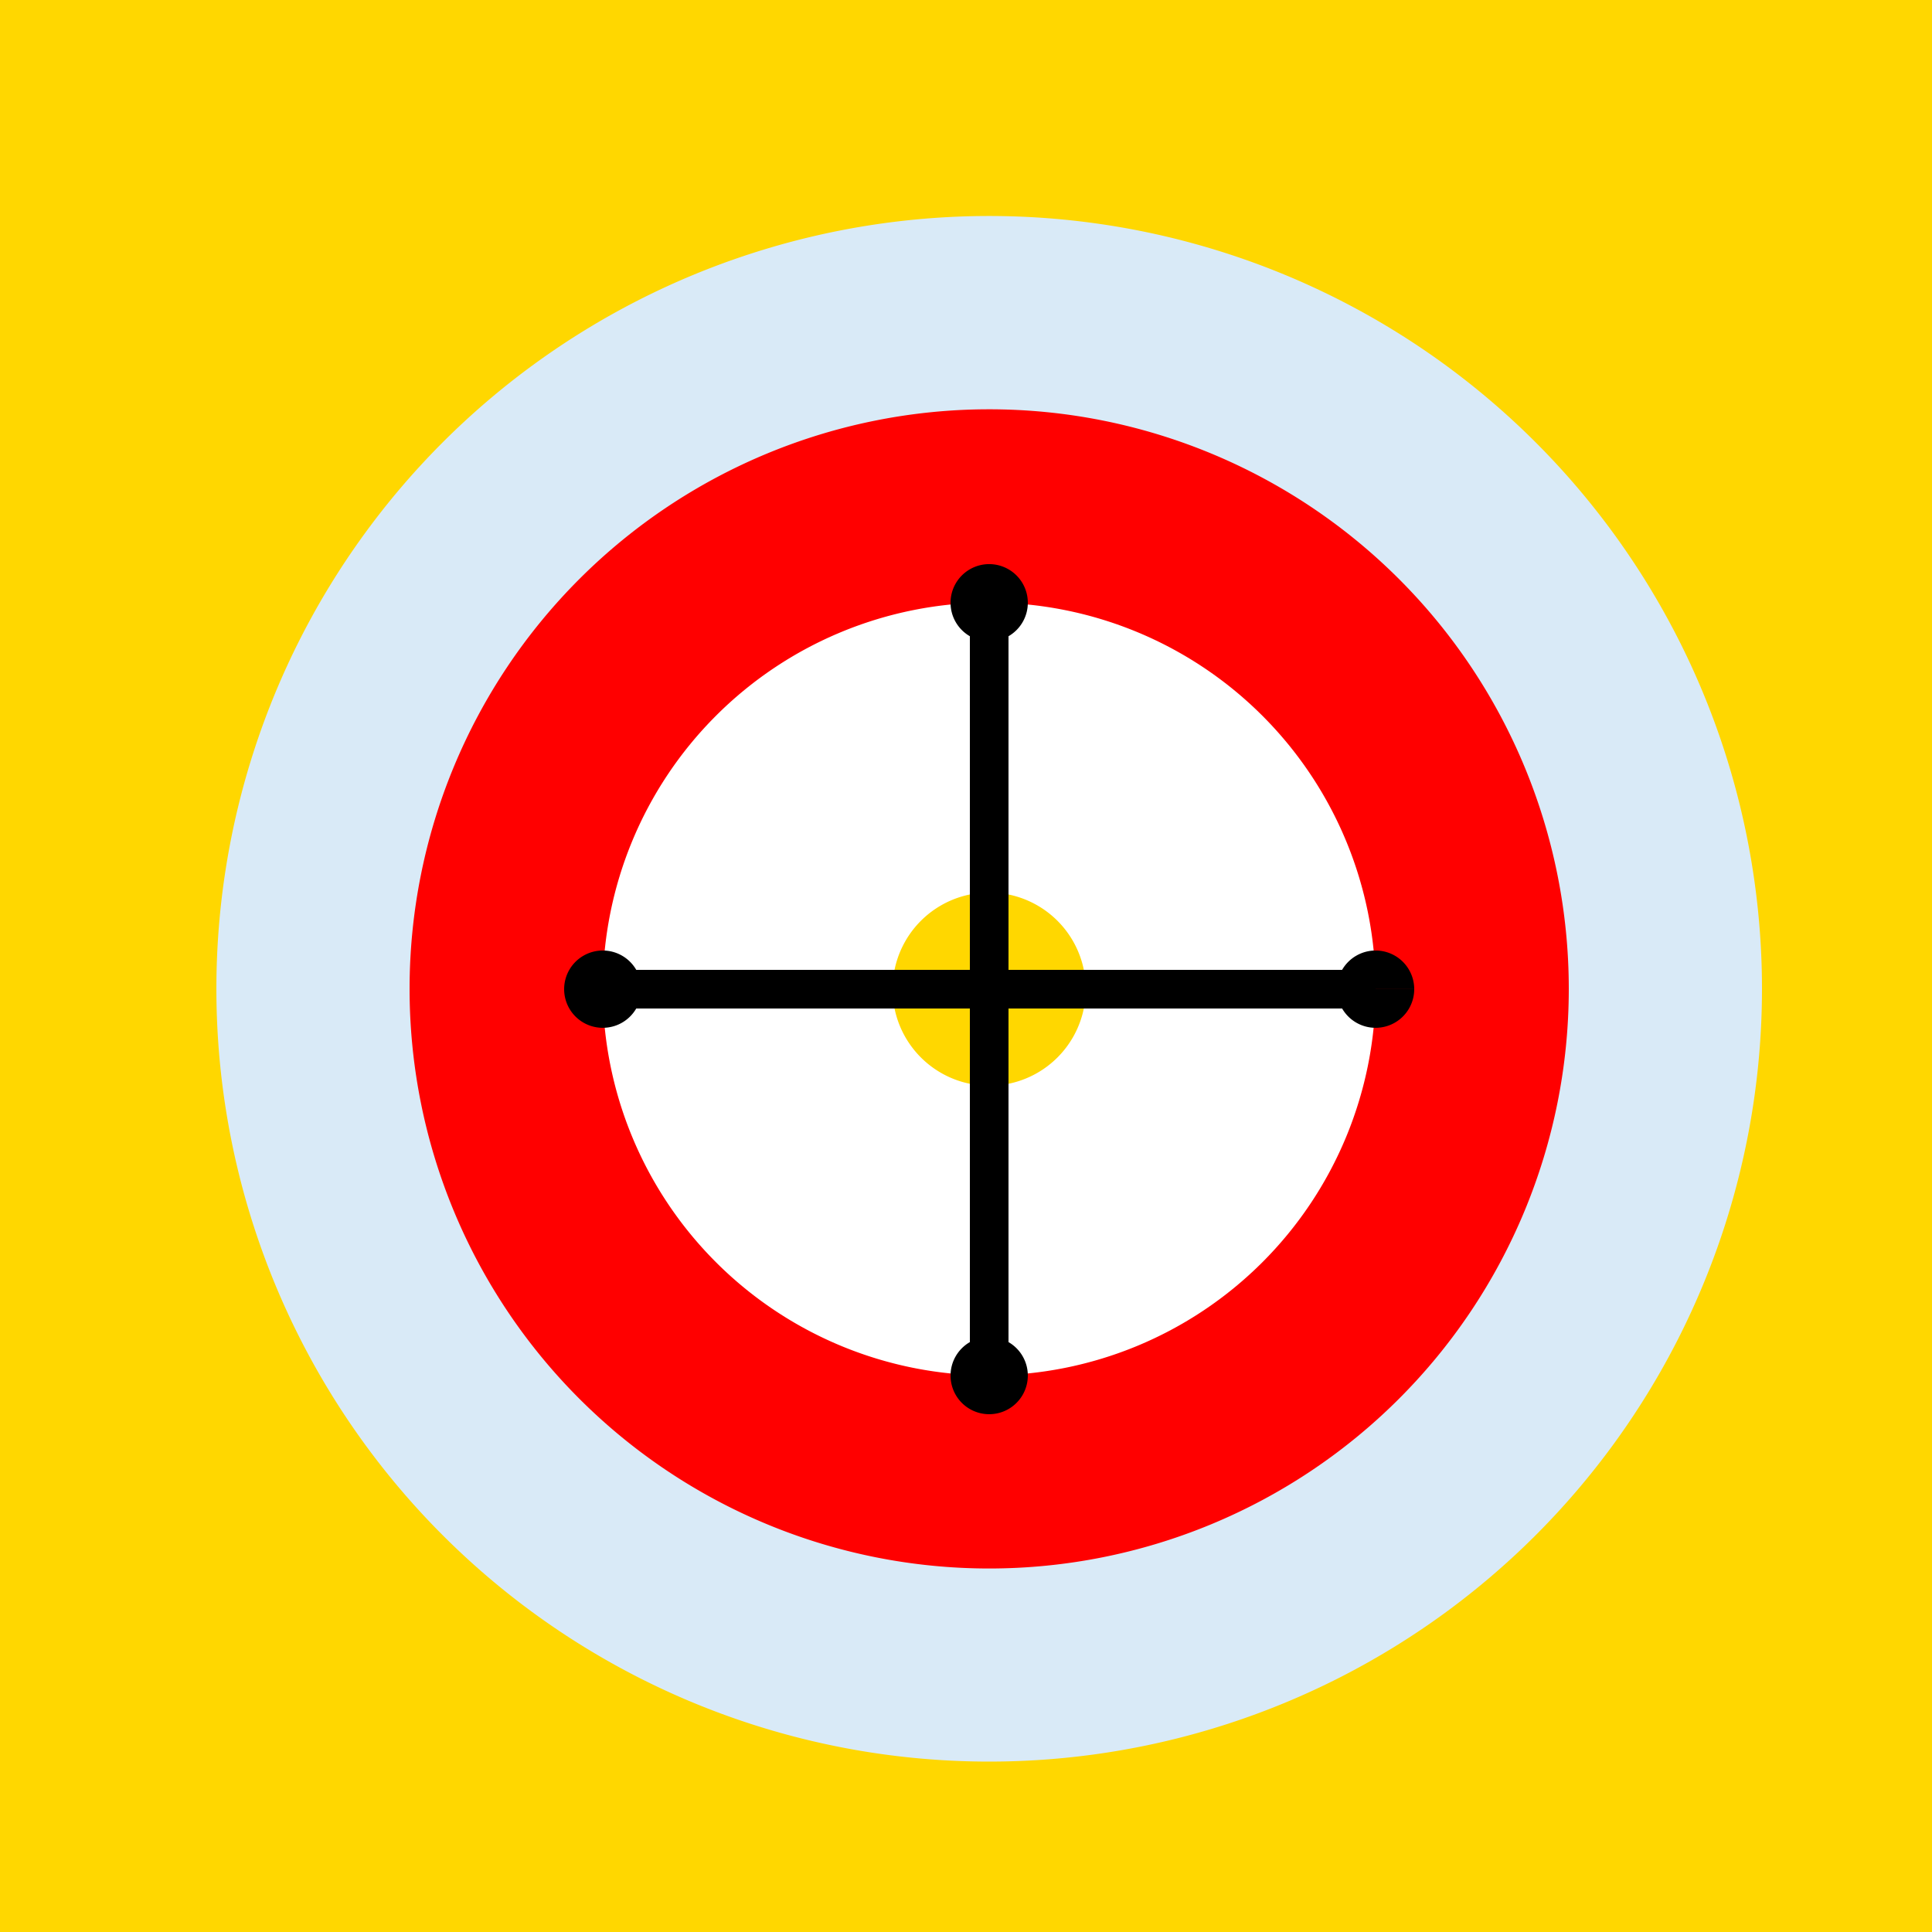
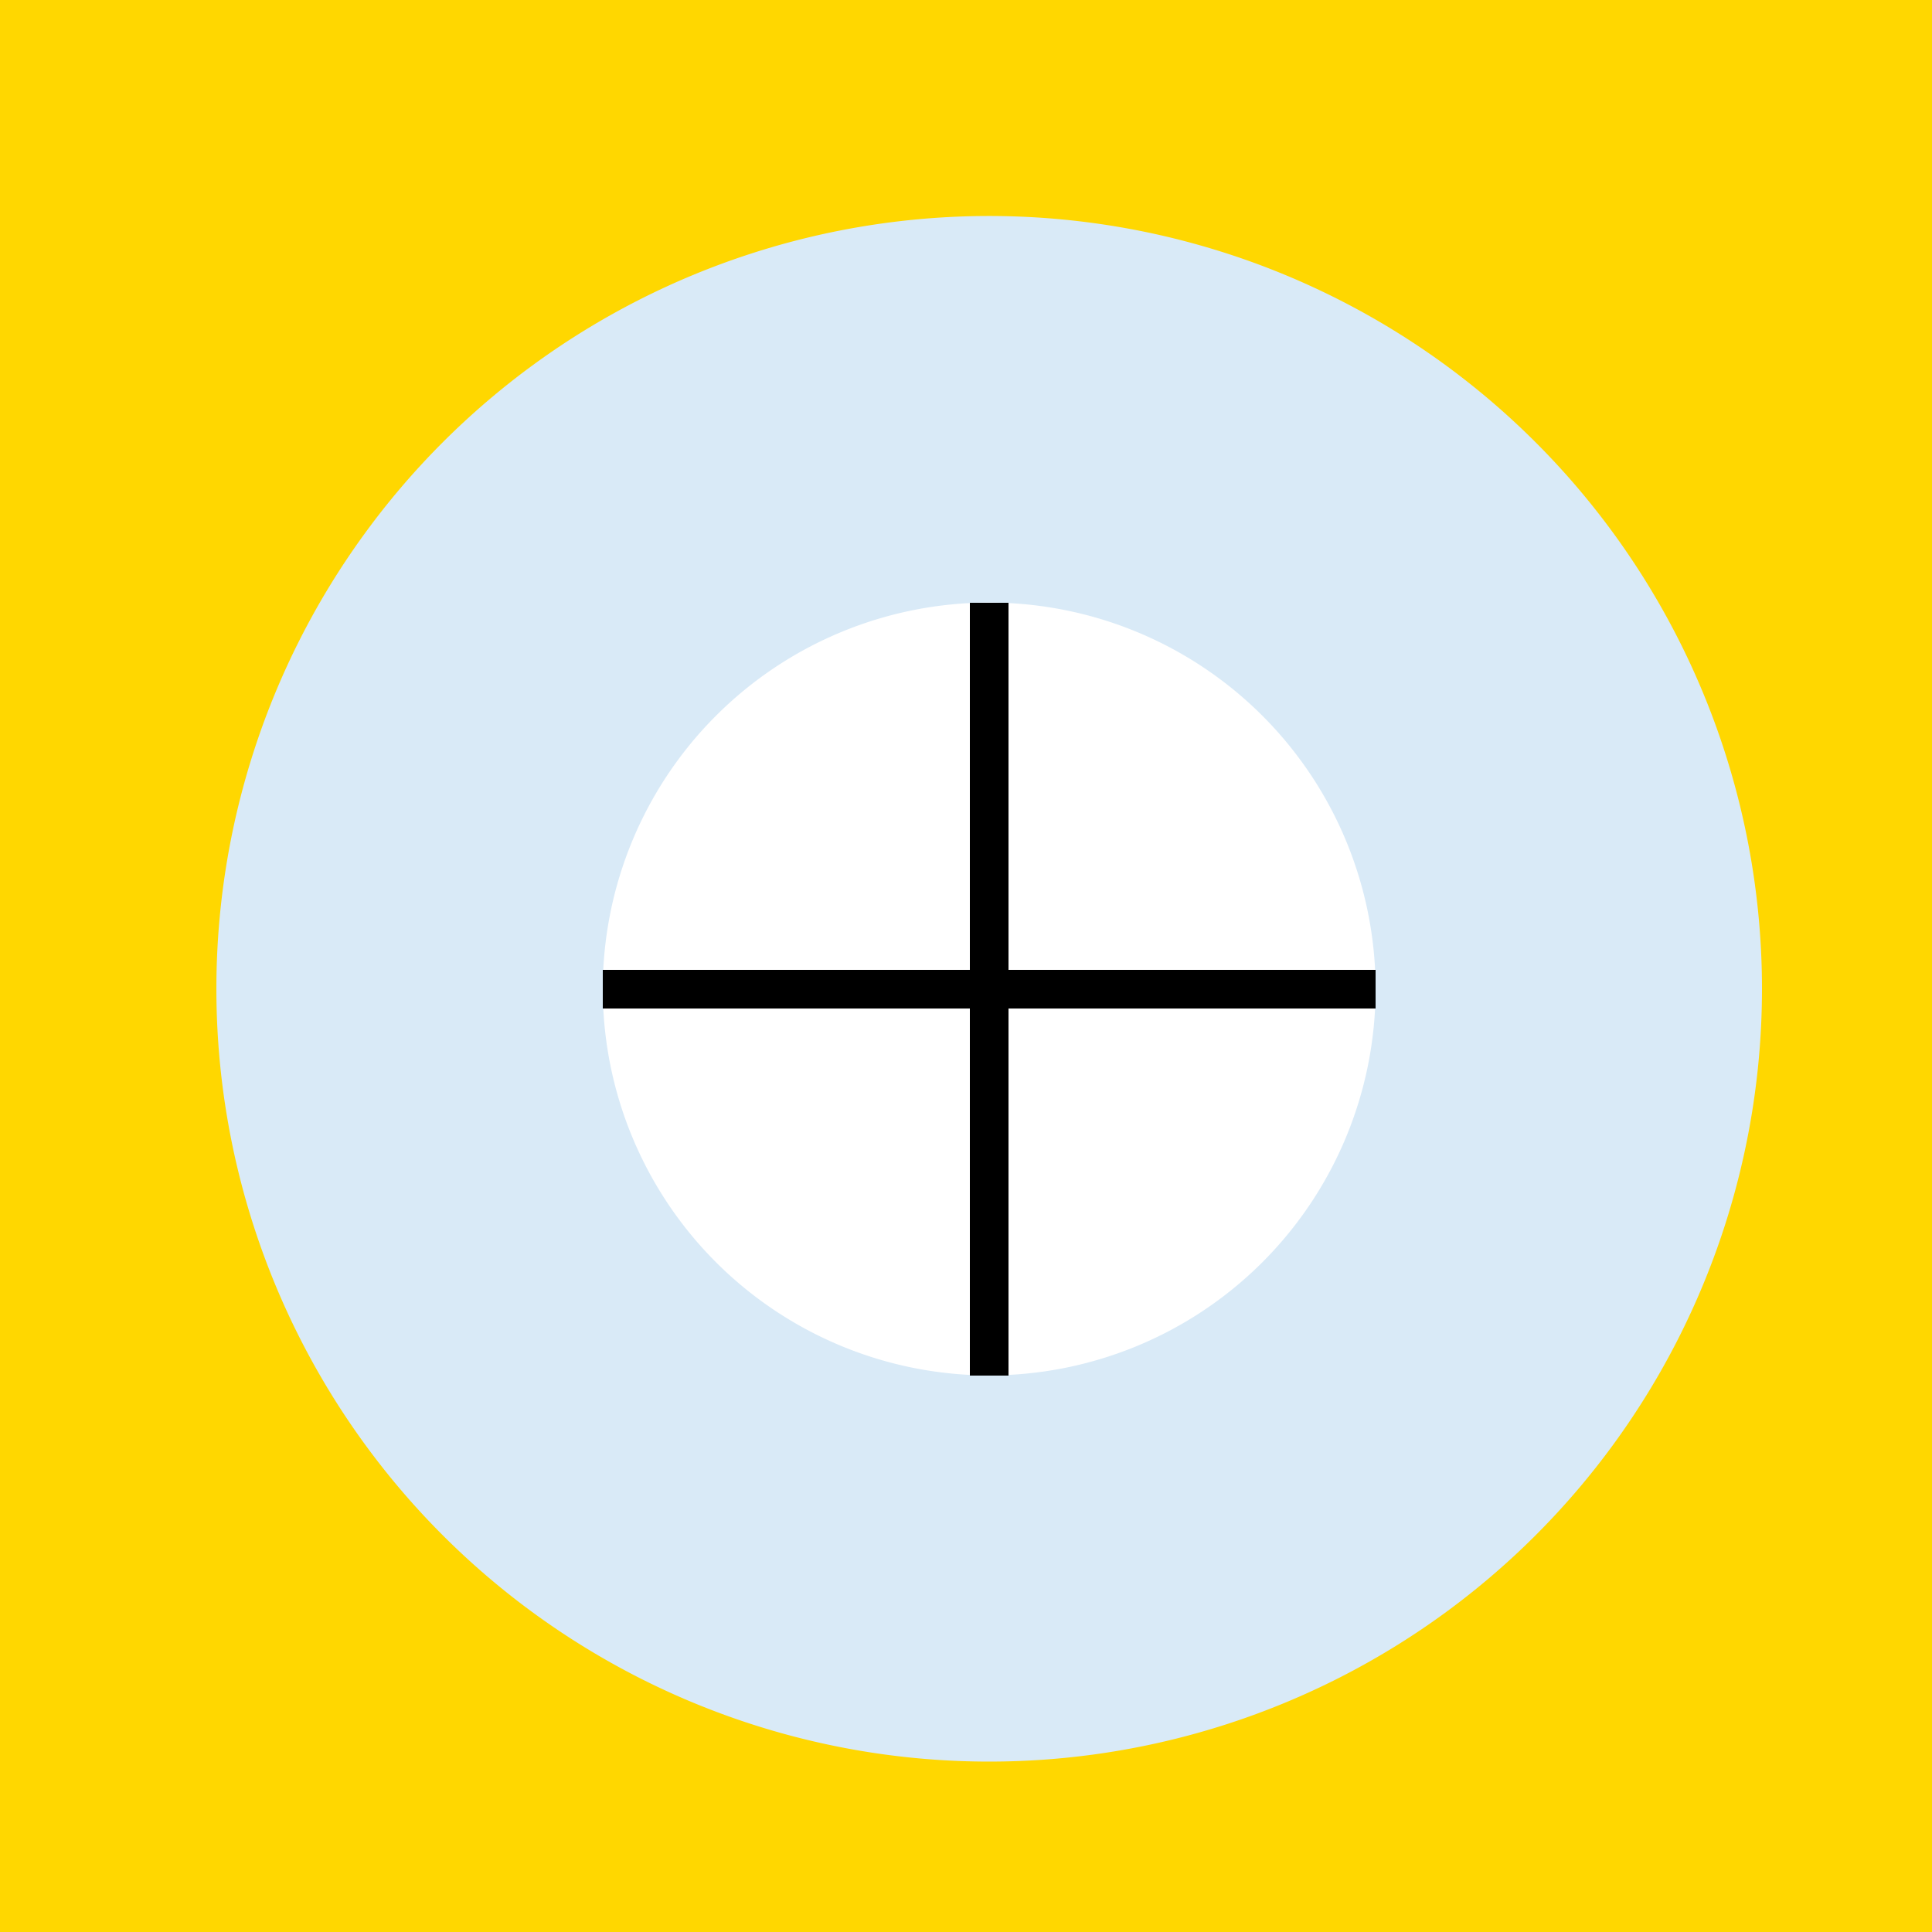
<svg xmlns="http://www.w3.org/2000/svg" width="500" height="500">
  <defs />
  <g>
    <rect fill="#FFD700" stroke="none" x="0" y="0" width="512" height="512" />
    <path fill="#D9EAF7" stroke="none" paint-order="stroke fill markers" d=" M 456 256 A 200 200 0 1 1 456 255.8" />
-     <path fill="#FF0000" stroke="none" paint-order="stroke fill markers" d=" M 406 256 A 150 150 0 1 1 406 255.85" />
    <path fill="#FFFFFF" stroke="none" paint-order="stroke fill markers" d=" M 356 256 A 100 100 0 1 1 356 255.9" />
-     <path fill="#FFD700" stroke="none" paint-order="stroke fill markers" d=" M 281 256 A 25 25 0 1 1 281 255.975" />
    <path fill="none" stroke="#000000" paint-order="fill stroke markers" d=" M 256 156 L 256 356" stroke-miterlimit="10" stroke-width="10" stroke-dasharray="" />
    <path fill="none" stroke="#000000" paint-order="fill stroke markers" d=" M 156 256 L 356 256" stroke-miterlimit="10" stroke-width="10" stroke-dasharray="" />
-     <path fill="#000000" stroke="none" paint-order="stroke fill markers" d=" M 166 256 A 10 10 0 1 1 166 255.99 L 366 256 A 10 10 0 1 1 366 255.99" />
-     <path fill="#000000" stroke="none" paint-order="stroke fill markers" d=" M 266 156 A 10 10 0 1 1 266 155.99 L 266 356 A 10 10 0 1 1 266 355.99" />
  </g>
</svg>